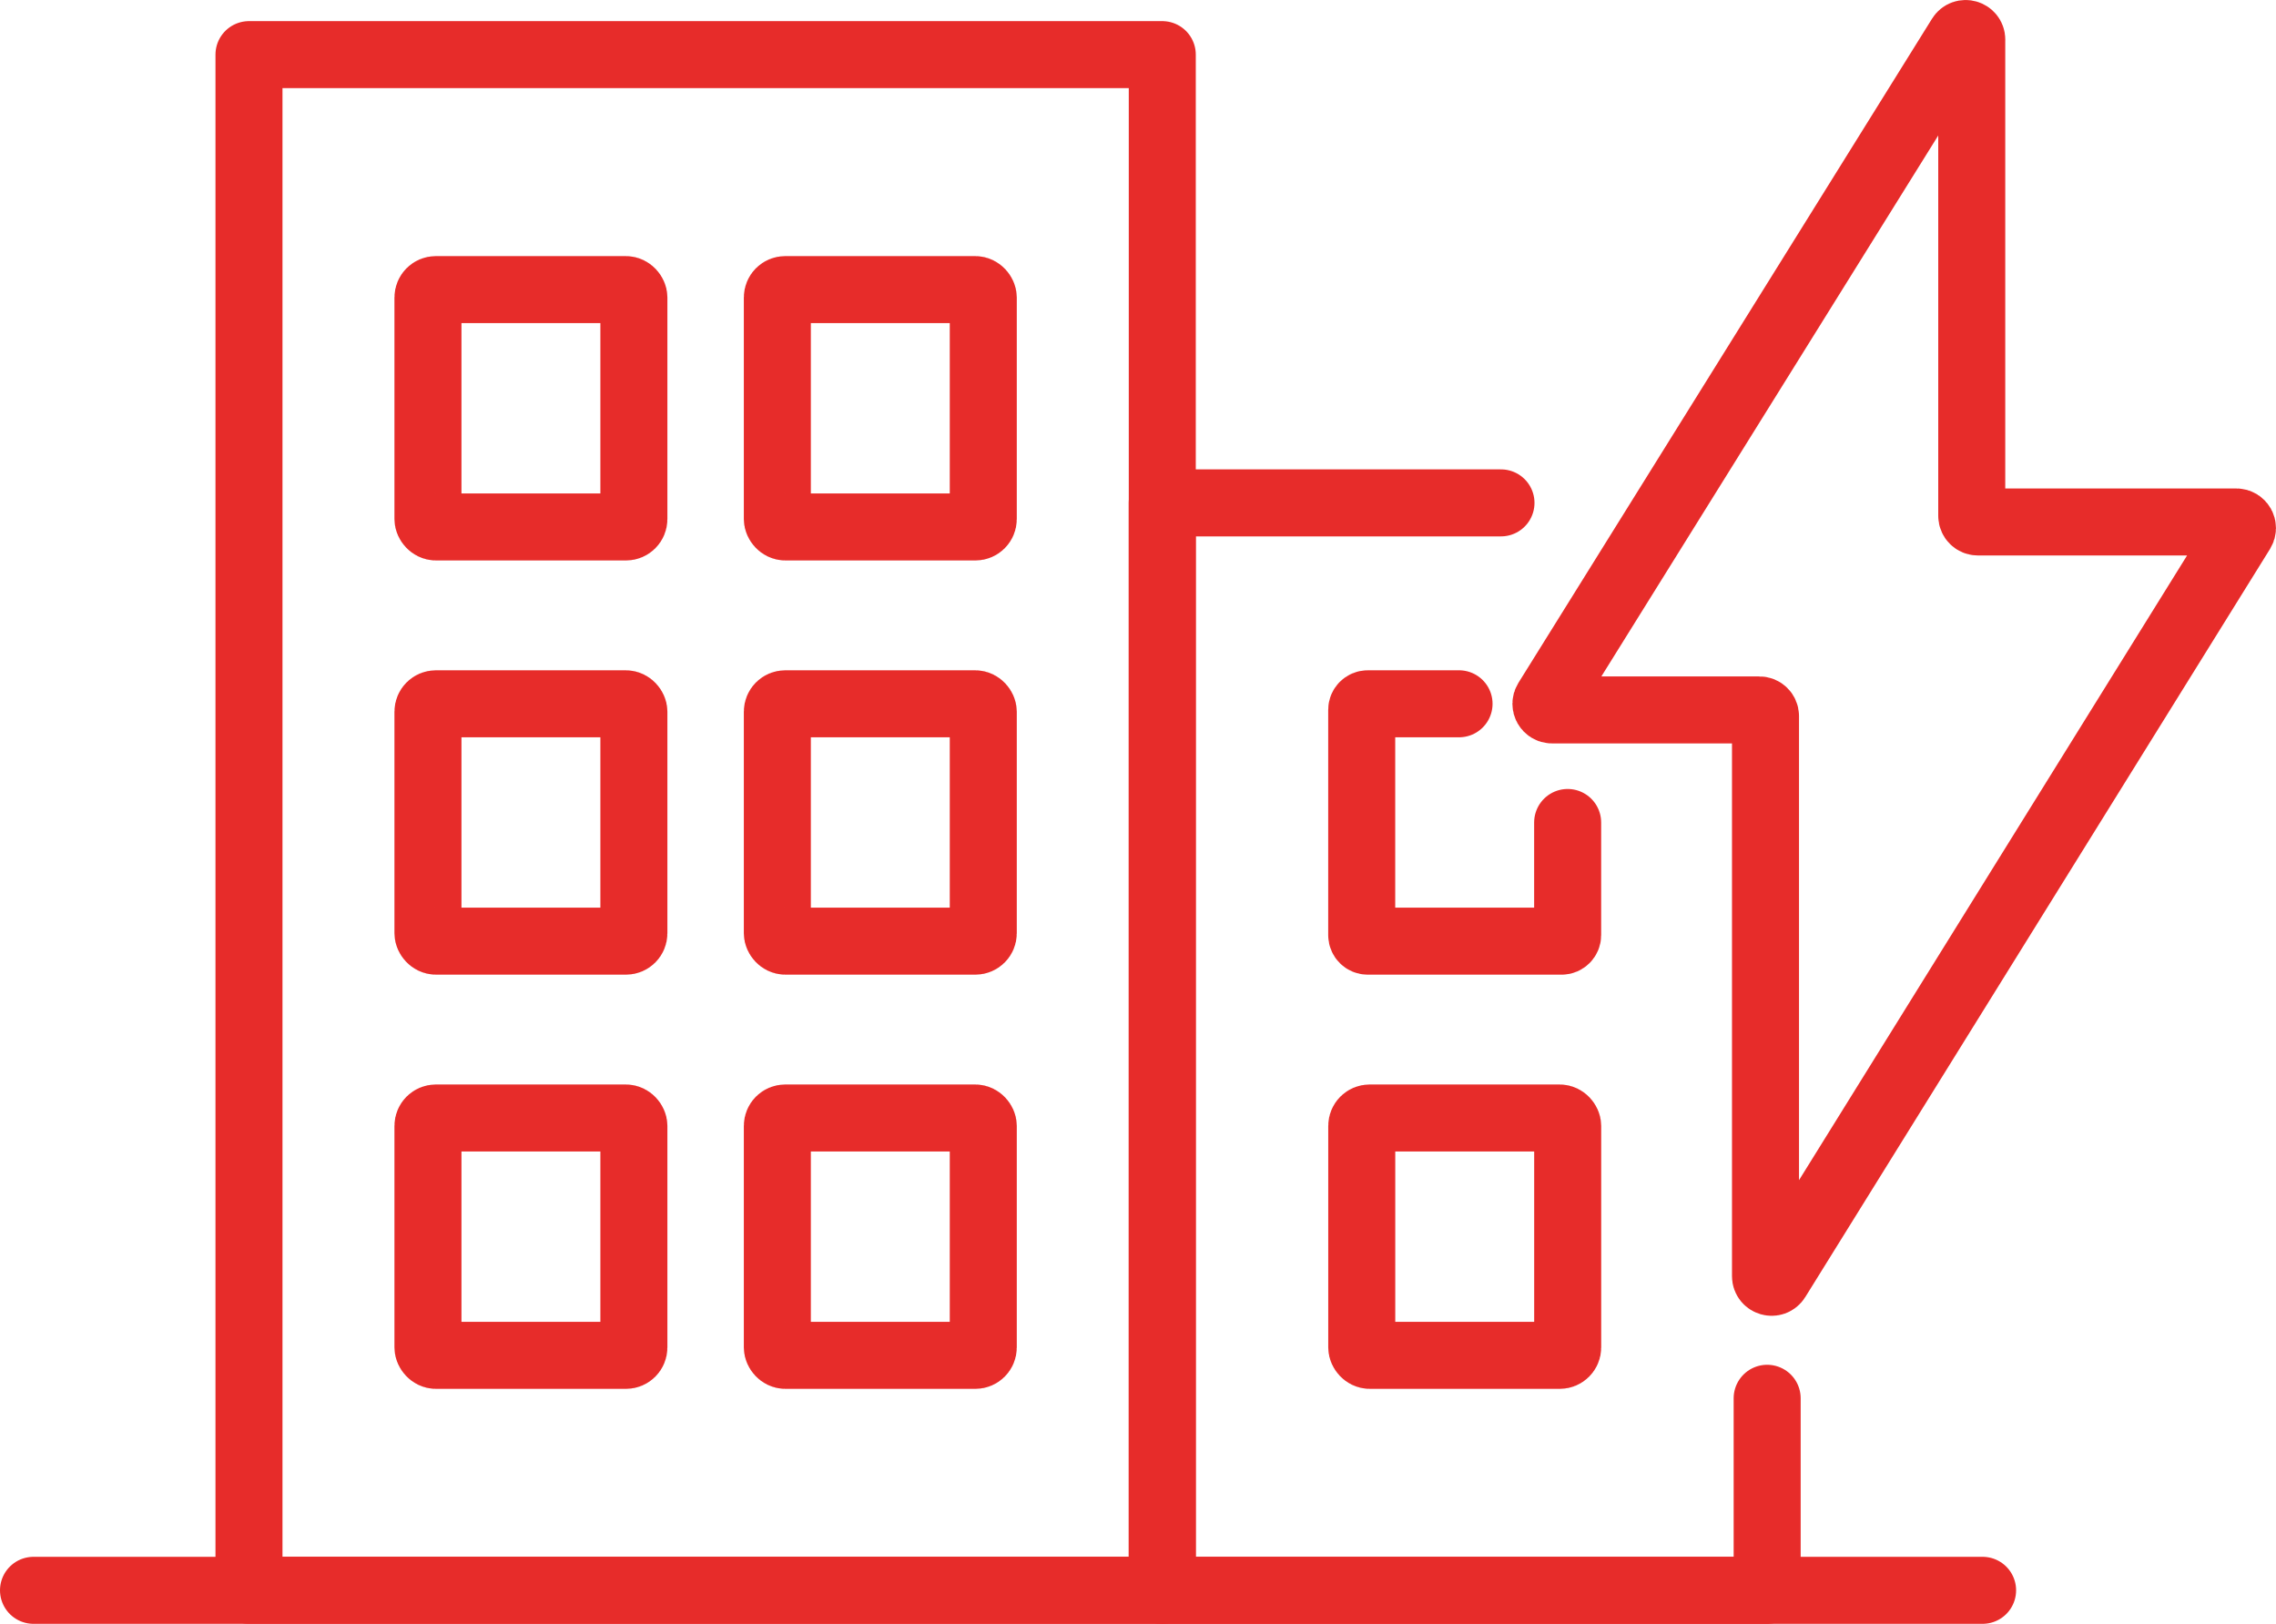
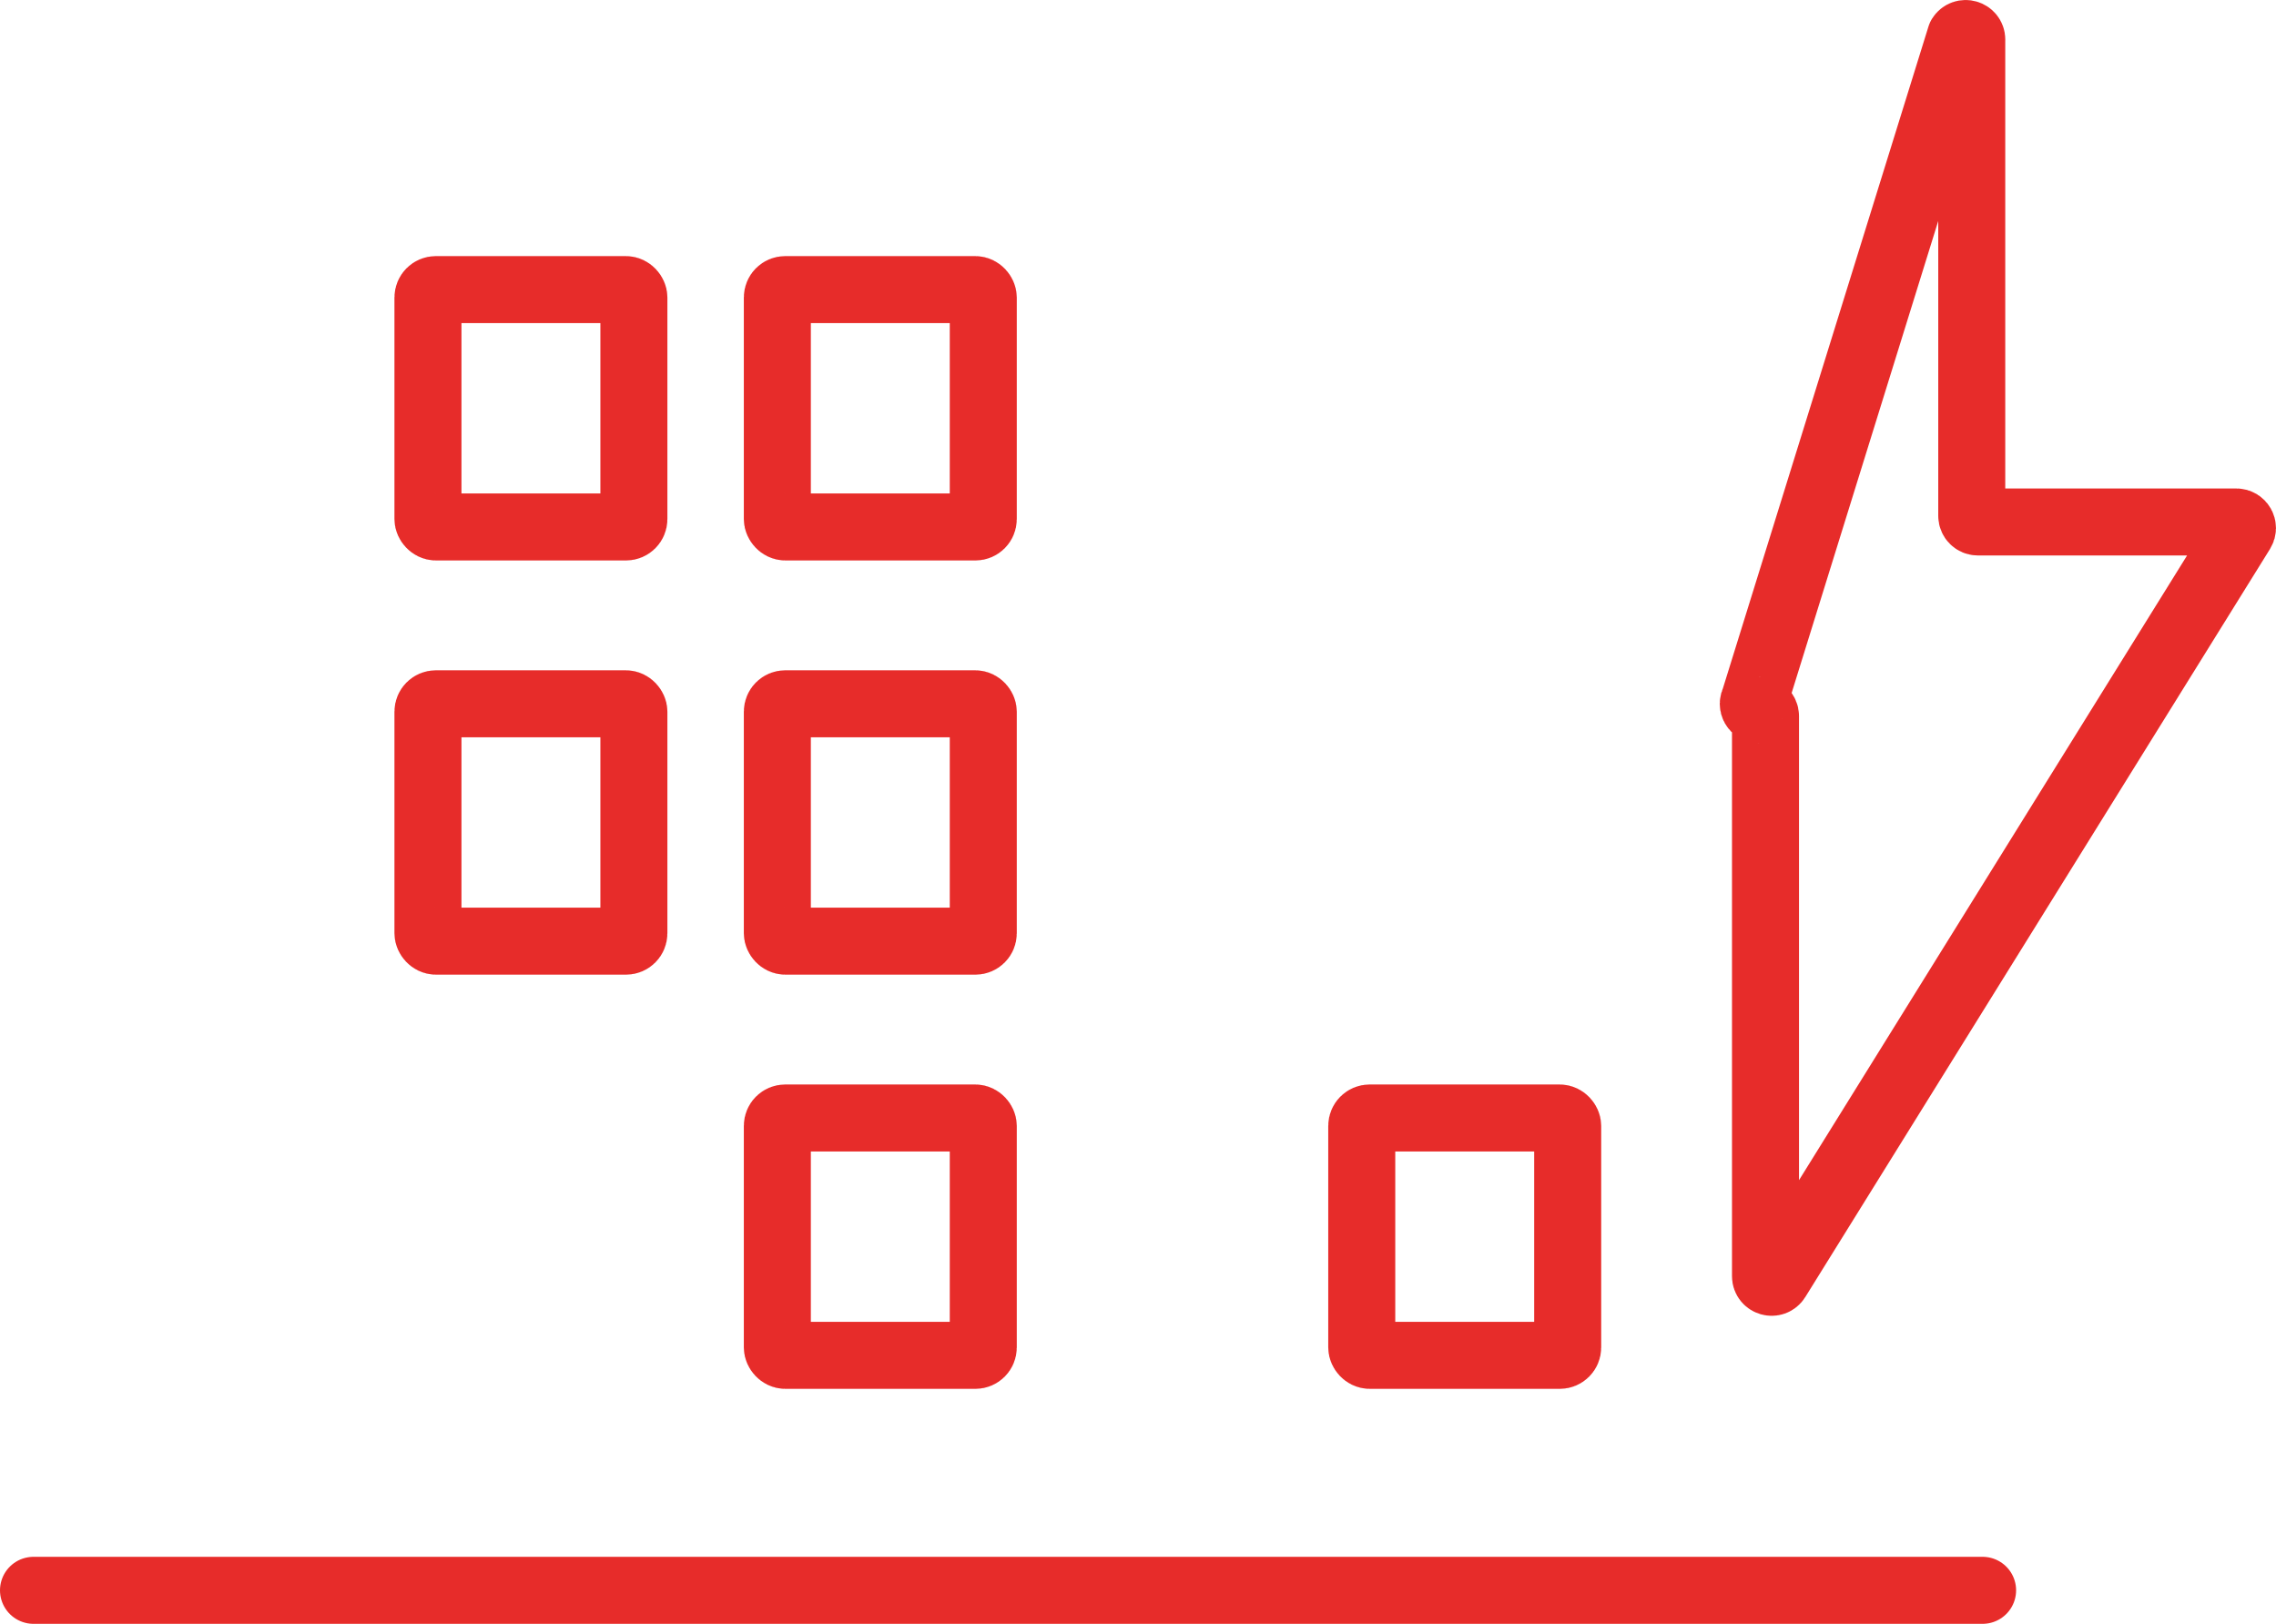
<svg xmlns="http://www.w3.org/2000/svg" id="Layer_2" data-name="Layer 2" viewBox="0 0 577.36 411.96">
  <defs>
    <style>
      .cls-1 {
        fill: none;
        stroke: #e72c2a;
        stroke-linecap: round;
        stroke-linejoin: round;
        stroke-width: 17px;
      }
    </style>
  </defs>
  <g id="Layer_1-2" data-name="Layer 1">
    <g>
      <g>
-         <rect class="cls-1" x="63.16" y="13.86" width="231.68" height="389.59" />
-         <polyline class="cls-1" points="448.28 354.74 448.28 403.46 294.83 403.46 294.83 127.58 380.76 127.58" />
        <rect class="cls-1" x="108.56" y="73.47" width="52.24" height="60.22" rx="2" ry="2" />
        <rect class="cls-1" x="197.19" y="73.47" width="52.24" height="60.22" rx="2" ry="2" />
        <rect class="cls-1" x="108.56" y="178.55" width="52.24" height="60.22" rx="2" ry="2" />
        <rect class="cls-1" x="197.19" y="178.55" width="52.24" height="60.22" rx="2" ry="2" />
-         <rect class="cls-1" x="108.56" y="283.63" width="52.24" height="60.22" rx="2" ry="2" />
        <rect class="cls-1" x="197.19" y="283.63" width="52.24" height="60.22" rx="2" ry="2" />
-         <path class="cls-1" d="M370.12,178.55h-23.16c-.85,0-1.53,.69-1.53,1.53v57.16c0,.85,.69,1.53,1.53,1.53h49.18c.85,0,1.53-.69,1.53-1.53v-28.58" />
        <rect class="cls-1" x="345.44" y="283.63" width="52.24" height="60.22" rx="2" ry="2" />
      </g>
      <line class="cls-1" x1="8.5" y1="403.46" x2="502.93" y2="403.46" />
    </g>
-     <path class="cls-1" d="M500.18,10.06v120.81c0,.86,.7,1.55,1.55,1.55h65.57c1.22,0,1.96,1.34,1.32,2.37l-117.89,189.79c-.82,1.33-2.87,.74-2.87-.82V181.66c0-.86-.7-1.55-1.55-1.55h-52.6c-1.22,0-1.96-1.34-1.32-2.37L497.32,9.24c.83-1.33,2.87-.74,2.87,.82h-.01Z" />
+     <path class="cls-1" d="M500.18,10.06v120.81c0,.86,.7,1.55,1.55,1.55h65.57c1.22,0,1.96,1.34,1.32,2.37l-117.89,189.79c-.82,1.33-2.87,.74-2.87-.82V181.66c0-.86-.7-1.55-1.55-1.55c-1.22,0-1.96-1.34-1.32-2.37L497.32,9.24c.83-1.33,2.87-.74,2.87,.82h-.01Z" />
  </g>
</svg>